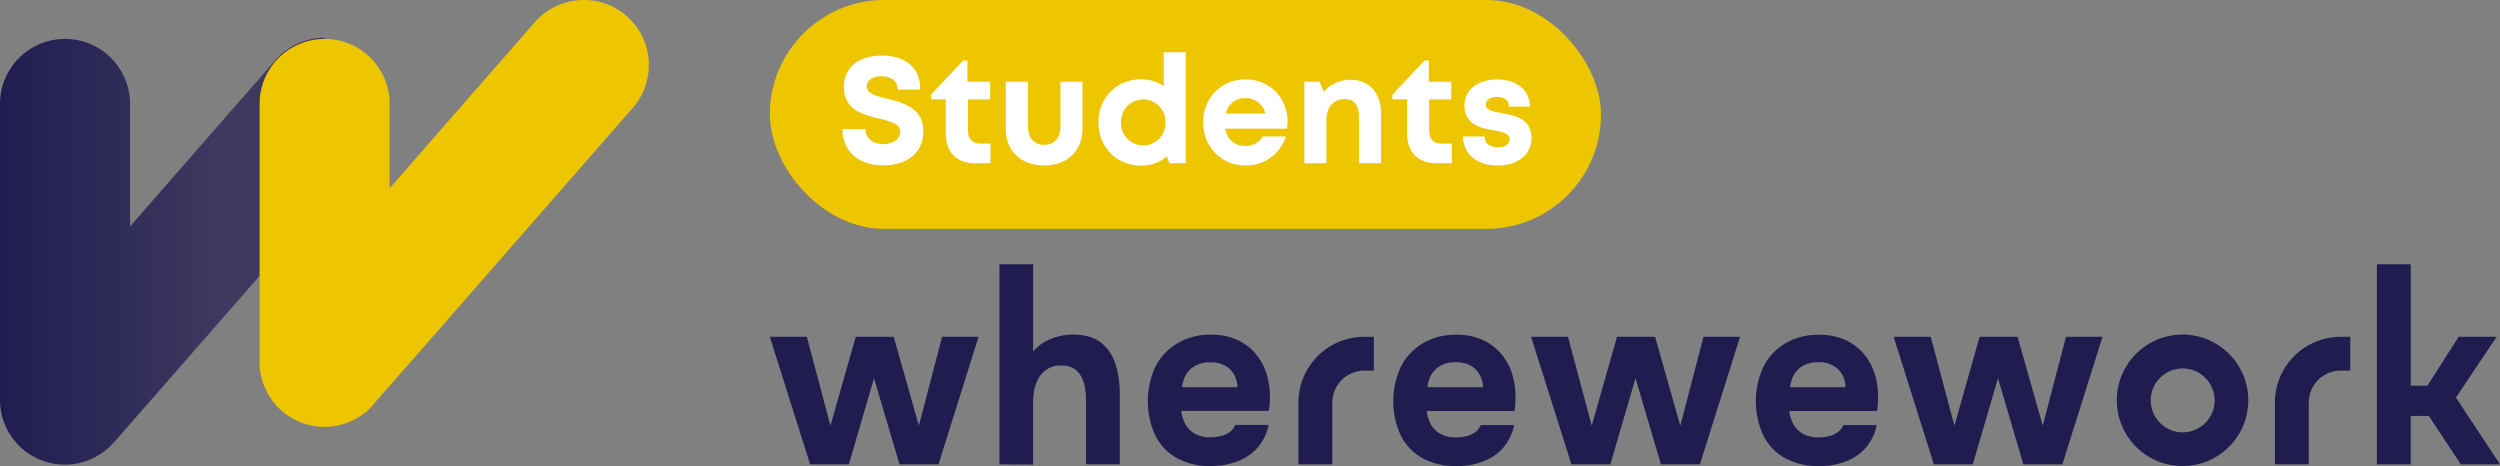
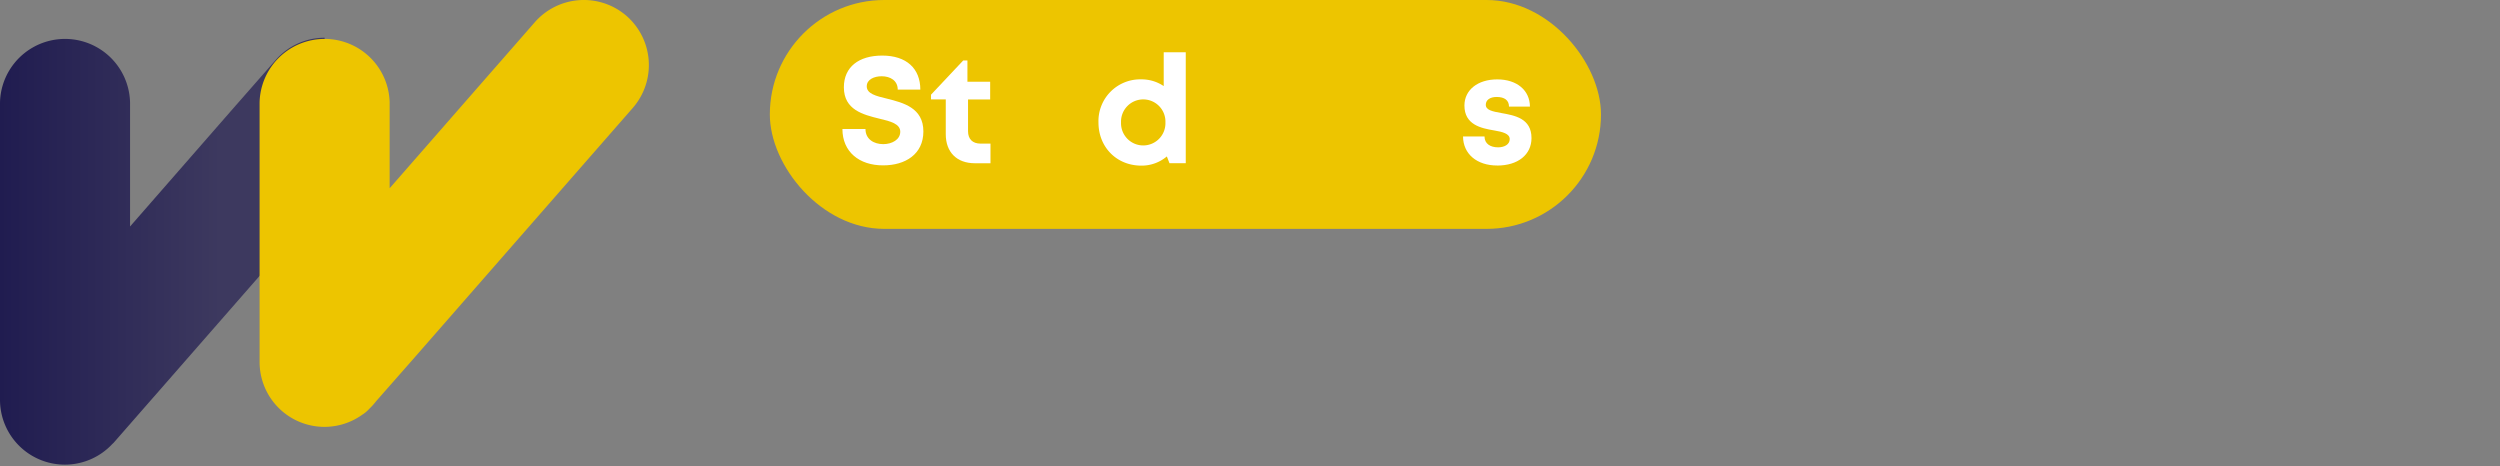
<svg xmlns="http://www.w3.org/2000/svg" viewBox="0 0 860.97 160.5">
  <rect x="0" y="0" width="860.97" height="160.5" fill="#808080" stroke="none" />
  <defs>
    <style>
            .cls-1,.cls-2,.cls-3{fill-rule:evenodd;}.cls-1{fill:url(#students-logo-linear-gradient);}.cls-2,.cls-4{fill:#edc500;}.cls-3{fill:#201c50;}.cls-5{fill:#fff;}
        </style>
    <linearGradient id="students-logo-linear-gradient" y1="86.48" x2="111.79" y2="86.48" gradientUnits="userSpaceOnUse">
      <stop offset="0" stop-color="#201c50" />
      <stop offset="0.68" stop-color="#3d395f" />
    </linearGradient>
  </defs>
  <g>
    <g>
      <path class="cls-1" d="M111.79,13A22.31,22.31,0,0,0,95,20.59L81.48,36l-.06.06L44.79,78V35.33A22.4,22.4,0,0,0,0,35.33V137.62a22.34,22.34,0,0,0,38.7,15.27,6.82,6.82,0,0,0,.55-.53l13.49-15.43.06-.06,59-67.48Z" />
      <path class="cls-2" d="M215.8,5.51h0a22.45,22.45,0,0,0-31.6,2.12L170.71,23.06l-.06.06L134.19,64.83V35.33a22.4,22.4,0,0,0-44.79,0v89.28a22.34,22.34,0,0,0,35.36,18.21,11,11,0,0,0,2.38-2,21.77,21.77,0,0,0,2.41-2.67L142,124l.06-.07,75.89-86.79A22.46,22.46,0,0,0,215.8,5.51Z" />
-       <path class="cls-3" d="M279,159.92,265.12,116h12.75L286,146.59,294.7,116h13.09l8.66,30.59,8-30.59H337L323.2,159.92H309.79L301,130.25l-8.67,29.67Zm65.19,0V91H355.8v30.06a14.45,14.45,0,0,1,4.3-3.5,18.9,18.9,0,0,1,4.83-1.8,21.26,21.26,0,0,1,4.54-.54q6.16,0,9.67,2.75a15.05,15.05,0,0,1,5,7.42,33.36,33.36,0,0,1,1.5,10.25v24.25H374V137.34a21.57,21.57,0,0,0-.37-4,12.48,12.48,0,0,0-1.3-3.71,7.17,7.17,0,0,0-2.58-2.75,8.19,8.19,0,0,0-4.42-1,8.53,8.53,0,0,0-4.41,1.08,8.65,8.65,0,0,0-3,2.87,13.08,13.08,0,0,0-1.63,4,19.47,19.47,0,0,0-.5,4.34v21.83Zm72.85.58a23.34,23.34,0,0,1-11.75-2.75,18.42,18.42,0,0,1-7.42-7.79,28.22,28.22,0,0,1,.08-23.75,19.84,19.84,0,0,1,7.55-8A22,22,0,0,1,417,115.25a21.71,21.71,0,0,1,8.79,1.67,18,18,0,0,1,6.42,4.67,19.66,19.66,0,0,1,3.91,6.95,25.54,25.54,0,0,1,1.21,8.55c0,.77,0,1.52-.08,2.25a16.12,16.12,0,0,1-.33,2.16H406.82a11.69,11.69,0,0,0,1.42,4.59,8.59,8.59,0,0,0,3.29,3.29,10.64,10.64,0,0,0,5.29,1.21,15.43,15.43,0,0,0,3.84-.46,8.08,8.08,0,0,0,3-1.46,5.56,5.56,0,0,0,1.75-2.33h11.5a16.91,16.91,0,0,1-4.05,8.08,17.45,17.45,0,0,1-7.12,4.62A26.13,26.13,0,0,1,417,160.5Zm-9.92-27.16h19.09a9.72,9.72,0,0,0-1.13-4.21A8,8,0,0,0,422,126a10.07,10.07,0,0,0-5.21-1.21,10.3,10.3,0,0,0-5.29,1.25,8.14,8.14,0,0,0-3.17,3.21,10.47,10.47,0,0,0-1.21,4.13Zm94.45,27.16a23.37,23.37,0,0,1-11.75-2.75,18.39,18.39,0,0,1-7.41-7.79,28.13,28.13,0,0,1,.08-23.75,19.82,19.82,0,0,1,7.54-8,22,22,0,0,1,11.54-2.92,21.72,21.72,0,0,1,8.8,1.67,18.1,18.1,0,0,1,6.41,4.67,19.68,19.68,0,0,1,3.92,6.95,26.06,26.06,0,0,1,1.21,8.55q0,1.16-.09,2.25a13.44,13.44,0,0,1-.33,2.16H491.36a11.67,11.67,0,0,0,1.41,4.59,8.62,8.62,0,0,0,3.3,3.29,10.61,10.61,0,0,0,5.29,1.21,15.35,15.35,0,0,0,3.83-.46,7.93,7.93,0,0,0,3-1.46,5.47,5.47,0,0,0,1.75-2.33h11.5a16.9,16.9,0,0,1-4,8.08,17.48,17.48,0,0,1-7.13,4.62,26,26,0,0,1-8.75,1.46Zm-9.91-27.16h19.08a9.57,9.57,0,0,0-1.12-4.21,8.1,8.1,0,0,0-3.09-3.17,10,10,0,0,0-5.21-1.21A10.33,10.33,0,0,0,496,126a8.18,8.18,0,0,0-3.16,3.21,10.31,10.31,0,0,0-1.21,4.13Zm49.52,26.58L527.29,116H540l8.17,30.59L556.88,116H570l8.67,30.59,8-30.59h12.58l-13.83,43.92H572l-8.75-29.67-8.67,29.67Zm85.26.58a23.37,23.37,0,0,1-11.75-2.75,18.39,18.39,0,0,1-7.41-7.79,28.13,28.13,0,0,1,.08-23.75,19.82,19.82,0,0,1,7.54-8,22,22,0,0,1,11.54-2.92,21.72,21.72,0,0,1,8.8,1.67,18.1,18.1,0,0,1,6.41,4.67,19.68,19.68,0,0,1,3.92,6.95,26.06,26.06,0,0,1,1.21,8.55q0,1.16-.09,2.25a13.44,13.44,0,0,1-.33,2.16H616.23a11.67,11.67,0,0,0,1.41,4.59,8.62,8.62,0,0,0,3.3,3.29,10.61,10.61,0,0,0,5.29,1.21,15.35,15.35,0,0,0,3.83-.46,7.93,7.93,0,0,0,3-1.46,5.47,5.47,0,0,0,1.75-2.33h11.5a16.9,16.9,0,0,1-4,8.08,17.48,17.48,0,0,1-7.13,4.62,26,26,0,0,1-8.75,1.46Zm-9.91-27.16h19.08a9.57,9.57,0,0,0-1.12-4.21,8.1,8.1,0,0,0-3.09-3.17,10.07,10.07,0,0,0-5.21-1.21,10.33,10.33,0,0,0-5.29,1.25,8.18,8.18,0,0,0-3.16,3.21,10.31,10.31,0,0,0-1.21,4.13ZM666,159.92,652.16,116h12.75l8.17,30.59L681.75,116h13.08l8.67,30.59,8-30.59h12.58l-13.83,43.92H696.83l-8.75-29.67-8.67,29.67Zm152.56,0V91h11.67v41.81H836L846.72,116H859.8l-14,20.92,15.17,23h-13.5l-11-16.67h-6.25v16.67Zm-66.87-44.7A22.64,22.64,0,1,1,729,137.86a22.64,22.64,0,0,1,22.64-22.64Zm0,11.67a11,11,0,1,0,11,11A11,11,0,0,0,751.68,126.89ZM447.17,138.64v21.28h11.67V138.64a11,11,0,0,1,11-11h3.3V116h-3.3A22.64,22.64,0,0,0,447.17,138.64Zm336.28,0v21.28h11.66V138.64a11,11,0,0,1,11-11h3.3V116h-3.3A22.64,22.64,0,0,0,783.45,138.64Z" />
      <g>
        <g>
          <rect class="cls-4" x="265.12" width="286.24" height="78.82" rx="39.41" />
        </g>
      </g>
    </g>
    <path class="cls-5" d="M290.12,44.43h7.94c0,3.52,2.9,5.21,6.12,5.21,3,0,5.86-1.56,5.86-4.27s-3.31-3.6-7.26-4.52c-5.49-1.36-12.16-3-12.16-10.79,0-7,5.15-10.92,13.21-10.92,8.37,0,13.12,4.47,13.12,11.72h-7.78c0-3.13-2.59-4.6-5.53-4.6-2.55,0-5.14,1.08-5.14,3.46,0,2.57,3.16,3.34,7,4.26C311.07,35.39,318,37.12,318,45.27c0,7.86-6.26,11.68-13.8,11.68C295.88,57,290.12,52.25,290.12,44.43Z" />
    <path class="cls-5" d="M341.11,49.46v6.76h-5.4c-6.18,0-10-3.79-10-10v-12h-5.08V32.61l11.09-11.79h1.45v7.32H341v6.11h-7.62V45.19c0,2.71,1.56,4.27,4.33,4.27Z" />
-     <path class="cls-5" d="M346.37,44.37V28.14H354V43.5c0,4,2.11,6.38,5.62,6.38s5.58-2.43,5.58-6.38V28.14h7.59V44.37C372.76,52,367.53,57,359.59,57S346.37,52,346.37,44.37Z" />
    <path class="cls-5" d="M408.36,18v38.2h-5.61l-.9-2.33a13.42,13.42,0,0,1-8.79,3.17c-8.52,0-14.76-6.38-14.76-14.88a14.38,14.38,0,0,1,14.76-14.83,13.6,13.6,0,0,1,7.71,2.32V18Zm-7,24.16a7.65,7.65,0,1,0-15.29,0,7.65,7.65,0,1,0,15.29,0Z" />
-     <path class="cls-5" d="M443.38,42.09a16.56,16.56,0,0,1-.15,2.22H422c.66,3.83,3.18,5.94,6.86,5.94a6.66,6.66,0,0,0,6-3.25h8a14.37,14.37,0,0,1-13.93,10c-8.3,0-14.57-6.42-14.57-14.84s6.23-14.83,14.57-14.83c8.62,0,14.53,6.65,14.53,14.74Zm-21.2-3h13.61a6.91,6.91,0,0,0-7-5.3A6.58,6.58,0,0,0,422.18,39.13Z" />
-     <path class="cls-5" d="M475.63,39.21v17H468V40.43c0-4.24-1.61-6.29-4.9-6.29-3.91,0-6.3,2.81-6.3,7.32V56.22h-7.59V28.14h5.21l1.48,3.47a12,12,0,0,1,9.3-4.13C471.64,27.48,475.63,32.1,475.63,39.21Z" />
-     <path class="cls-5" d="M500,49.46v6.76h-5.4c-6.17,0-10-3.79-10-10v-12h-5.08V32.61l11.09-11.79h1.45v7.32h7.75v6.11h-7.62V45.19c0,2.71,1.56,4.27,4.33,4.27Z" />
    <path class="cls-5" d="M515.64,57c-7.05,0-11.75-4-11.79-10h7.4c0,2.5,2,3.74,4.68,3.74,2.1,0,4-.95,4-2.83s-2.44-2.5-5.4-3c-4.49-.75-10.2-1.95-10.2-8.57,0-5.31,4.52-9,11.3-9s11.23,3.77,11.26,9.38h-7.21c0-2.23-1.59-3.33-4.24-3.33-2.36,0-3.75,1.08-3.75,2.69,0,1.87,2.39,2.31,5.31,2.84,4.58.82,10.43,1.79,10.43,8.63,0,5.73-4.69,9.46-11.78,9.46Z" />
  </g>
</svg>